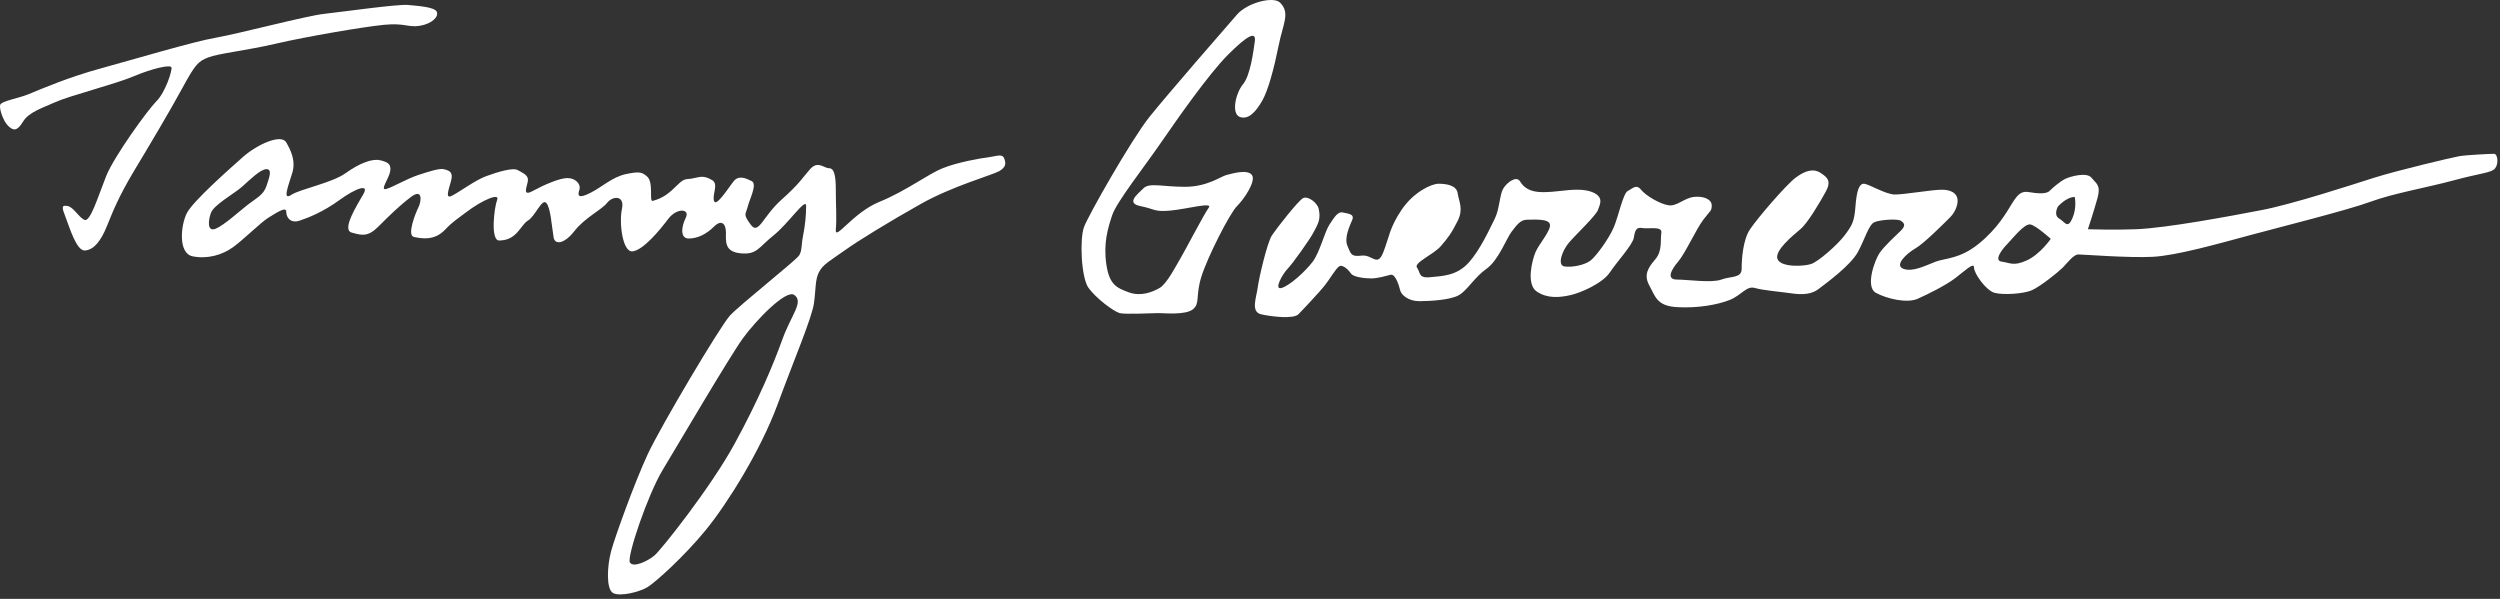
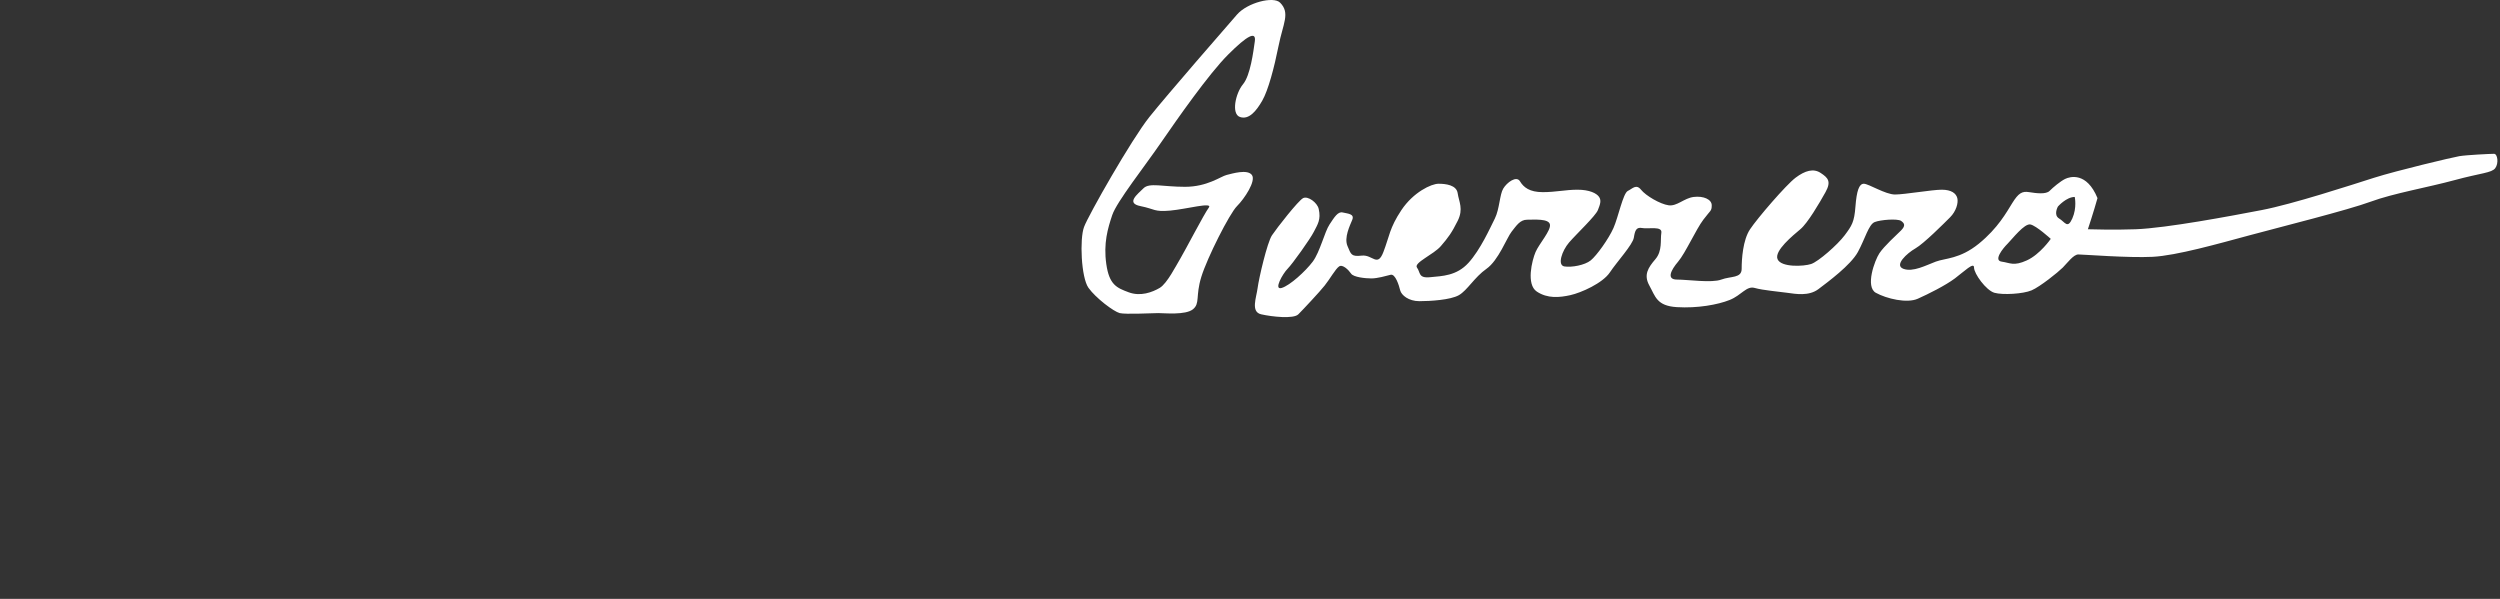
<svg xmlns="http://www.w3.org/2000/svg" width="359" height="86" viewBox="0 0 359 86" fill="none">
  <rect x="0" y="0" width="359" height="86" fill="#333333" stroke="none" />
-   <path d="M4.145 13.509C2.644 14.135 0.159 14.504 0.021 15.074C-0.117 15.645 0.444 17.348 1.153 18.057C1.871 18.765 2.433 18.913 3.289 17.495C4.145 16.068 6.133 15.498 7.983 14.651C9.834 13.795 16.517 12.092 19.214 10.95C21.92 9.809 24.479 9.247 24.617 9.671C24.764 10.094 23.761 13.224 22.491 14.504C21.211 15.783 16.369 22.466 15.237 25.31C14.096 28.155 12.963 31.993 12.107 31.57C11.251 31.146 10.543 29.72 9.696 29.581C8.84 29.434 8.84 29.72 9.401 31.146C9.972 32.564 10.966 36.117 12.245 35.97C13.534 35.832 14.519 34.552 15.375 32.417C16.231 30.29 17.087 28.155 19.214 24.602C21.349 21.048 24.332 16.068 26.182 12.653C28.032 9.247 28.456 8.815 29.882 8.253C31.3 7.683 35.424 7.25 39.686 6.256C43.957 5.262 52.205 3.844 55.187 3.559C58.179 3.273 58.602 3.982 60.315 3.697C62.017 3.411 63.012 2.417 62.726 1.708C62.441 1 60.02 0.852 58.602 0.714C57.185 0.567 49.075 1.708 46.516 1.994C43.957 2.279 34.282 4.838 31.015 5.409C27.747 5.97 19.214 8.529 14.519 9.809C9.834 11.088 5.848 12.801 4.145 13.509Z" fill="white" />
-   <path d="M112.345 48.749C111.065 52.302 108.93 57.42 105.514 63.679C102.109 69.939 94.993 78.895 93.999 79.752C93.005 80.598 90.869 81.593 90.446 80.746C90.022 79.89 93.005 71.071 95.14 67.518C97.276 63.965 104.806 51.17 106.656 48.611C108.506 46.052 112.86 41.523 114.048 42.351C115.474 43.345 113.624 45.196 112.345 48.749ZM38.262 26.712C37.838 27.991 36.844 28.424 35.565 29.409C34.285 30.412 32.288 32.253 31.017 32.824C29.729 33.395 29.876 31.682 30.299 30.55C30.732 29.409 33.567 27.844 34.709 26.859C35.841 25.856 37.397 24.291 38.262 24.291C39.118 24.291 38.694 25.432 38.262 26.712ZM144.194 22.726C143.909 22.017 143.053 22.45 141.921 22.588C140.779 22.726 137.511 23.297 135.376 24.153C133.25 25 130.12 27.42 126.281 28.985C122.443 30.55 119.874 34.674 120.022 32.971C120.169 31.259 120.022 29.556 120.022 27.282C120.022 25 119.736 24.153 119.028 24.153C118.31 24.153 117.463 23.02 116.33 24.291C115.189 25.57 114.904 26.288 112.197 28.7C109.5 31.121 108.93 33.818 107.797 32.253C106.656 30.697 107.079 30.835 107.365 29.694C107.65 28.562 108.792 26.426 107.935 26.003C107.079 25.57 106.085 25.147 105.376 26.003C104.668 26.859 102.817 29.841 102.532 28.847C102.247 27.844 103.241 26.426 102.247 25.856C101.253 25.294 100.829 25.294 99.688 25.57C98.546 25.856 98.408 25.432 97.276 26.564C96.135 27.706 95.232 28.461 93.723 28.847C93.17 28.985 93.934 26.141 92.867 25.294C92.186 24.751 91.863 24.576 89.884 25C87.887 25.432 86.46 26.859 84.757 27.706C83.054 28.562 82.907 28.129 83.192 27.282C83.477 26.426 82.621 25.57 81.489 25.57C80.348 25.57 78.074 26.564 76.509 27.42C74.954 28.276 75.662 26.859 75.8 26.003C75.938 25.147 75.091 24.861 74.374 24.438C73.665 24.005 71.391 24.723 69.826 25.294C68.261 25.856 65.988 27.568 64.855 28.129C63.714 28.7 64.708 26.564 64.855 25.57C64.993 24.576 64.285 24.438 63.714 24.291C63.143 24.153 61.726 24.576 60.014 25.147C58.311 25.718 56.46 26.859 55.466 27.135C54.472 27.42 55.899 25.57 56.037 24.576C56.175 23.582 55.752 23.297 54.619 23.02C53.478 22.726 51.628 23.435 49.639 24.861C47.651 26.288 43.104 27.135 41.815 27.991C40.535 28.847 41.392 26.712 41.962 24.861C42.533 23.02 41.677 21.456 41.106 20.452C40.361 19.145 36.844 20.811 34.92 22.514C33.006 24.217 27.667 28.912 26.82 30.624C25.964 32.327 25.54 36.377 27.667 36.81C29.802 37.233 31.938 36.598 33.429 35.521C34.92 34.462 37.479 31.903 38.547 31.259C39.615 30.624 41.106 29.556 41.106 30.412C41.106 31.259 41.751 32.115 43.03 31.682C44.31 31.259 46.436 30.412 48.783 28.7C51.131 26.997 53.054 26.353 52.198 27.844C51.352 29.344 49.004 32.971 50.495 33.395C51.987 33.818 52.843 34.03 54.334 32.538C55.825 31.047 57.316 29.556 59.029 28.276C60.731 26.997 60.52 28.912 60.087 29.768C59.664 30.624 58.384 33.818 59.452 34.03C60.52 34.251 62.379 34.619 63.926 32.971C64.993 31.83 65.712 31.425 66.844 30.55C69.255 28.7 71.824 27.641 71.391 28.7C70.968 29.768 70.397 34.536 71.676 34.536C74.236 34.536 74.733 32.327 75.8 31.682C76.868 31.047 77.798 28.488 78.433 29.133C79.068 29.768 79.215 32.4 79.501 34.103C79.676 35.153 80.992 35.097 82.483 33.183C83.975 31.259 86.322 30.191 87.178 29.133C88.025 28.065 89.737 28.065 89.314 29.98C88.881 31.903 89.378 36.303 90.869 36.092C92.37 35.88 94.643 33.183 95.923 31.48C97.202 29.768 99.117 29.979 98.482 31.259C97.837 32.538 97.626 34.251 98.905 34.251C100.185 34.251 101.464 33.606 102.532 32.538C103.6 31.48 104.244 32.115 104.244 33.395C104.244 34.674 104.023 36.165 106.371 36.377C108.718 36.598 108.93 35.521 111.065 33.818C113.201 32.115 115.76 28.276 115.76 29.556C115.76 30.835 115.631 32.299 115.327 33.818C115.042 35.245 115.189 35.954 114.766 36.662C114.333 37.38 106.232 43.769 104.806 45.334C103.388 46.898 94.855 61.258 93.005 65.244C91.154 69.23 88.319 77.045 87.749 79.181C87.178 81.316 87.031 84.584 88.025 85.155C89.028 85.716 91.863 85.008 93.005 84.299C94.146 83.59 98.27 79.89 101.4 76.051C104.52 72.213 109.215 64.674 111.636 58.138C114.048 51.593 116.607 45.619 116.892 43.493C117.177 41.357 117.039 40.215 117.601 39.083C118.172 37.942 119.313 37.38 121.301 35.954C123.29 34.536 127.699 31.83 132.255 29.271C136.803 26.712 142.482 25.147 143.486 24.576C144.48 24.005 144.48 23.435 144.194 22.726Z" fill="white" />
  <path d="M183.819 0.38C182.862 -0.578 179.125 0.38 177.633 2.092C176.142 3.795 167.609 13.607 165.05 16.802C162.491 20.005 156.305 30.876 155.67 32.588C155.026 34.291 155.246 39.842 156.305 41.333C157.373 42.824 159.932 44.739 160.788 44.96C161.635 45.172 165.473 44.96 166.329 44.96C167.186 44.96 170.232 45.273 171.3 44.417C172.359 43.561 171.65 42.548 172.506 39.768C173.353 37.007 176.566 30.664 177.633 29.597C178.701 28.538 180.404 25.97 179.769 25.123C179.125 24.267 176.998 24.911 176.142 25.123C175.286 25.335 173.371 26.826 170.168 26.826C166.974 26.826 165.05 26.191 164.203 27.038C163.347 27.894 161.635 29.173 163.77 29.597C165.906 30.029 165.694 30.453 168.042 30.241C170.389 30.029 174.227 28.962 173.583 29.817C172.939 30.664 170.168 36.003 169.533 37.062C168.888 38.13 167.609 40.689 166.55 41.333C165.473 41.968 163.77 42.613 162.067 41.968C160.365 41.333 159.288 40.901 158.864 37.918C158.441 34.926 159.076 32.8 159.72 30.876C160.365 28.962 164.415 23.843 166.753 20.428C169.1 17.022 173.583 10.616 176.354 7.845C179.125 5.074 180.404 4.43 180.192 5.93C179.981 7.421 179.557 10.827 178.489 12.107C177.422 13.396 176.777 16.378 178.066 16.802C179.346 17.234 180.404 15.945 181.26 14.454C182.116 12.963 182.963 9.769 183.607 6.565C184.243 3.371 185.31 1.871 183.819 0.38Z" fill="white" />
-   <path d="M297.583 31.375C296.892 32.921 296.552 31.89 295.687 31.375C294.831 30.859 295.521 29.654 295.521 29.654C295.521 29.654 296.727 28.282 297.933 28.282C297.933 28.282 298.273 29.828 297.583 31.375ZM291.047 37.395C289.151 38.26 288.635 37.736 287.43 37.57C286.233 37.395 287.604 35.674 288.295 34.992C288.976 34.302 290.697 32.065 291.563 32.231C292.419 32.406 294.49 34.302 294.49 34.302C294.49 34.302 292.943 36.539 291.047 37.395ZM358.143 22.087C357.628 22.087 354.185 22.253 353.154 22.427C352.123 22.602 344.207 24.489 340.939 25.52C337.671 26.561 329.239 29.313 324.766 30.169C320.292 31.025 311.179 32.746 306.705 32.921C303.704 33.041 299.82 32.921 299.82 32.921C299.82 32.921 300.676 30.344 301.2 28.448C301.716 26.561 301.026 26.386 300.335 25.52C299.645 24.664 297.242 25.355 296.552 25.695C295.861 26.036 294.831 26.901 294.315 27.417C293.8 27.932 292.419 27.757 291.388 27.592C290.357 27.417 289.841 27.757 288.976 29.138C288.12 30.51 286.914 32.746 284.162 34.992C281.409 37.22 279.347 37.054 277.976 37.57C276.595 38.085 274.699 39.116 273.327 38.601C271.947 38.085 273.843 36.364 275.049 35.674C276.255 34.992 279.173 32.065 280.038 31.2C280.894 30.344 281.244 29.138 281.069 28.448C280.894 27.757 280.204 27.242 278.832 27.242C277.451 27.242 273.493 27.932 272.121 27.932C270.741 27.932 268.338 26.386 267.648 26.386C266.957 26.386 266.617 27.417 266.442 29.654C266.276 31.89 265.926 32.406 264.895 33.787C263.864 35.158 261.112 37.57 260.081 37.91C259.041 38.26 255.773 38.426 255.258 37.22C254.742 36.014 257.504 33.787 258.526 32.921C259.566 32.065 261.287 29.138 262.143 27.592C263.008 26.036 262.484 25.52 261.453 24.839C260.422 24.149 259.216 24.489 257.844 25.52C256.464 26.561 252.33 31.375 251.309 32.921C250.269 34.468 250.103 37.22 250.103 38.601C250.103 39.982 248.547 39.632 247.176 40.147C245.804 40.663 242.352 40.147 240.815 40.147C239.259 40.147 239.95 38.776 240.981 37.57C242.012 36.364 243.558 32.921 244.598 31.55C245.629 30.169 245.804 30.344 245.804 29.479C245.804 28.623 244.598 28.107 243.217 28.282C241.837 28.448 240.815 29.654 239.609 29.479C238.403 29.313 236.341 28.107 235.651 27.242C234.96 26.386 234.445 27.076 233.755 27.417C233.064 27.757 232.383 31.2 231.693 32.746C231.002 34.302 229.281 36.705 228.425 37.395C227.569 38.085 225.672 38.426 224.641 38.26C223.601 38.085 224.292 36.014 225.323 34.818C226.363 33.612 229.115 31.025 229.456 30.169C229.796 29.313 229.971 28.797 229.631 28.282C229.281 27.757 228.25 27.242 226.528 27.242C224.807 27.242 223.436 27.592 221.539 27.592C219.652 27.592 218.787 26.901 218.271 26.036C217.756 25.18 216.384 26.211 215.869 27.076C215.344 27.932 215.344 30.003 214.663 31.375C213.973 32.746 212.592 35.849 210.88 37.736C209.158 39.632 207.087 39.632 205.366 39.807C203.645 39.982 203.994 39.116 203.479 38.426C202.963 37.736 205.891 36.539 206.912 35.333C207.953 34.127 208.468 33.437 209.324 31.715C210.18 30.003 209.499 28.963 209.324 27.757C209.158 26.561 207.603 26.386 206.572 26.386C205.541 26.386 202.963 27.592 201.242 30.169C199.521 32.746 199.521 33.952 198.655 36.189C197.799 38.426 197.109 36.539 195.562 36.705C194.016 36.88 194.016 36.539 193.501 35.333C192.985 34.127 193.841 32.406 194.191 31.55C194.531 30.684 193.501 30.684 192.81 30.51C192.12 30.344 191.604 31.2 190.923 32.231C190.223 33.271 189.542 36.189 188.511 37.57C187.48 38.941 185.234 41.003 184.038 41.353C182.832 41.694 184.213 39.291 184.894 38.601C185.584 37.91 188.162 34.302 188.677 33.271C189.202 32.231 189.717 31.55 189.367 30.003C189.165 29.092 187.821 28.107 187.131 28.448C186.44 28.797 183.347 32.746 182.657 33.787C181.966 34.818 180.77 39.982 180.595 41.353C180.42 42.725 179.564 44.796 181.11 45.136C182.657 45.486 185.759 45.827 186.44 45.136C187.131 44.446 189.542 41.869 190.223 41.003C190.923 40.147 191.779 38.601 192.295 38.26C192.81 37.91 193.666 38.776 194.016 39.291C194.357 39.807 196.078 39.982 196.934 39.982C197.799 39.982 199.005 39.632 199.696 39.457C200.377 39.291 200.901 41.003 201.067 41.694C201.242 42.384 202.273 43.249 203.819 43.249C205.366 43.249 208.293 43.075 209.499 42.384C210.705 41.694 211.736 39.807 213.457 38.601C215.179 37.395 216.384 34.127 217.066 33.271C217.756 32.406 218.272 31.55 219.302 31.55C220.333 31.55 222.405 31.375 222.57 32.231C222.745 33.096 221.024 34.992 220.508 36.189C219.993 37.395 219.137 40.838 220.683 41.869C222.23 42.9 223.951 42.725 225.498 42.384C227.044 42.044 230.146 40.663 231.177 39.116C232.208 37.57 234.445 35.158 234.62 34.127C234.785 33.096 234.96 32.581 235.826 32.746C236.682 32.921 238.744 32.406 238.569 33.437C238.403 34.468 238.744 36.014 237.713 37.22C236.682 38.426 235.991 39.457 236.847 41.003C237.713 42.559 237.888 43.931 240.815 44.106C243.733 44.281 246.66 43.765 248.381 43.075C250.103 42.384 250.793 41.003 251.99 41.353C253.196 41.694 255.433 41.869 256.638 42.044C257.844 42.209 259.731 42.559 261.112 41.528C262.484 40.488 265.752 38.085 266.792 36.189C267.823 34.302 268.338 32.231 269.203 31.89C270.06 31.55 272.462 31.375 272.987 31.715C273.493 32.065 273.668 32.406 272.987 33.096C272.287 33.787 270.575 35.333 269.885 36.364C269.203 37.395 267.823 41.178 269.369 42.044C270.916 42.9 273.843 43.59 275.389 42.9C276.936 42.209 279.348 41.003 280.719 39.982C282.1 38.941 283.471 37.57 283.471 38.426C283.471 39.291 285.193 41.694 286.399 42.044C287.605 42.384 290.532 42.209 291.738 41.694C292.943 41.178 295.521 39.116 296.211 38.426C296.892 37.736 297.758 36.539 298.448 36.539C299.129 36.539 305.665 37.054 309.108 36.88C312.55 36.705 318.571 34.992 323.044 33.787C327.518 32.581 337.156 30.169 340.424 28.963C343.691 27.757 348.681 26.901 352.464 25.87C356.256 24.839 357.803 24.839 358.318 24.149C358.834 23.459 358.659 22.087 358.143 22.087Z" fill="white" />
+   <path d="M297.583 31.375C296.892 32.921 296.552 31.89 295.687 31.375C294.831 30.859 295.521 29.654 295.521 29.654C295.521 29.654 296.727 28.282 297.933 28.282C297.933 28.282 298.273 29.828 297.583 31.375ZM291.047 37.395C289.151 38.26 288.635 37.736 287.43 37.57C286.233 37.395 287.604 35.674 288.295 34.992C288.976 34.302 290.697 32.065 291.563 32.231C292.419 32.406 294.49 34.302 294.49 34.302C294.49 34.302 292.943 36.539 291.047 37.395ZM358.143 22.087C357.628 22.087 354.185 22.253 353.154 22.427C352.123 22.602 344.207 24.489 340.939 25.52C337.671 26.561 329.239 29.313 324.766 30.169C320.292 31.025 311.179 32.746 306.705 32.921C303.704 33.041 299.82 32.921 299.82 32.921C299.82 32.921 300.676 30.344 301.2 28.448C299.645 24.664 297.242 25.355 296.552 25.695C295.861 26.036 294.831 26.901 294.315 27.417C293.8 27.932 292.419 27.757 291.388 27.592C290.357 27.417 289.841 27.757 288.976 29.138C288.12 30.51 286.914 32.746 284.162 34.992C281.409 37.22 279.347 37.054 277.976 37.57C276.595 38.085 274.699 39.116 273.327 38.601C271.947 38.085 273.843 36.364 275.049 35.674C276.255 34.992 279.173 32.065 280.038 31.2C280.894 30.344 281.244 29.138 281.069 28.448C280.894 27.757 280.204 27.242 278.832 27.242C277.451 27.242 273.493 27.932 272.121 27.932C270.741 27.932 268.338 26.386 267.648 26.386C266.957 26.386 266.617 27.417 266.442 29.654C266.276 31.89 265.926 32.406 264.895 33.787C263.864 35.158 261.112 37.57 260.081 37.91C259.041 38.26 255.773 38.426 255.258 37.22C254.742 36.014 257.504 33.787 258.526 32.921C259.566 32.065 261.287 29.138 262.143 27.592C263.008 26.036 262.484 25.52 261.453 24.839C260.422 24.149 259.216 24.489 257.844 25.52C256.464 26.561 252.33 31.375 251.309 32.921C250.269 34.468 250.103 37.22 250.103 38.601C250.103 39.982 248.547 39.632 247.176 40.147C245.804 40.663 242.352 40.147 240.815 40.147C239.259 40.147 239.95 38.776 240.981 37.57C242.012 36.364 243.558 32.921 244.598 31.55C245.629 30.169 245.804 30.344 245.804 29.479C245.804 28.623 244.598 28.107 243.217 28.282C241.837 28.448 240.815 29.654 239.609 29.479C238.403 29.313 236.341 28.107 235.651 27.242C234.96 26.386 234.445 27.076 233.755 27.417C233.064 27.757 232.383 31.2 231.693 32.746C231.002 34.302 229.281 36.705 228.425 37.395C227.569 38.085 225.672 38.426 224.641 38.26C223.601 38.085 224.292 36.014 225.323 34.818C226.363 33.612 229.115 31.025 229.456 30.169C229.796 29.313 229.971 28.797 229.631 28.282C229.281 27.757 228.25 27.242 226.528 27.242C224.807 27.242 223.436 27.592 221.539 27.592C219.652 27.592 218.787 26.901 218.271 26.036C217.756 25.18 216.384 26.211 215.869 27.076C215.344 27.932 215.344 30.003 214.663 31.375C213.973 32.746 212.592 35.849 210.88 37.736C209.158 39.632 207.087 39.632 205.366 39.807C203.645 39.982 203.994 39.116 203.479 38.426C202.963 37.736 205.891 36.539 206.912 35.333C207.953 34.127 208.468 33.437 209.324 31.715C210.18 30.003 209.499 28.963 209.324 27.757C209.158 26.561 207.603 26.386 206.572 26.386C205.541 26.386 202.963 27.592 201.242 30.169C199.521 32.746 199.521 33.952 198.655 36.189C197.799 38.426 197.109 36.539 195.562 36.705C194.016 36.88 194.016 36.539 193.501 35.333C192.985 34.127 193.841 32.406 194.191 31.55C194.531 30.684 193.501 30.684 192.81 30.51C192.12 30.344 191.604 31.2 190.923 32.231C190.223 33.271 189.542 36.189 188.511 37.57C187.48 38.941 185.234 41.003 184.038 41.353C182.832 41.694 184.213 39.291 184.894 38.601C185.584 37.91 188.162 34.302 188.677 33.271C189.202 32.231 189.717 31.55 189.367 30.003C189.165 29.092 187.821 28.107 187.131 28.448C186.44 28.797 183.347 32.746 182.657 33.787C181.966 34.818 180.77 39.982 180.595 41.353C180.42 42.725 179.564 44.796 181.11 45.136C182.657 45.486 185.759 45.827 186.44 45.136C187.131 44.446 189.542 41.869 190.223 41.003C190.923 40.147 191.779 38.601 192.295 38.26C192.81 37.91 193.666 38.776 194.016 39.291C194.357 39.807 196.078 39.982 196.934 39.982C197.799 39.982 199.005 39.632 199.696 39.457C200.377 39.291 200.901 41.003 201.067 41.694C201.242 42.384 202.273 43.249 203.819 43.249C205.366 43.249 208.293 43.075 209.499 42.384C210.705 41.694 211.736 39.807 213.457 38.601C215.179 37.395 216.384 34.127 217.066 33.271C217.756 32.406 218.272 31.55 219.302 31.55C220.333 31.55 222.405 31.375 222.57 32.231C222.745 33.096 221.024 34.992 220.508 36.189C219.993 37.395 219.137 40.838 220.683 41.869C222.23 42.9 223.951 42.725 225.498 42.384C227.044 42.044 230.146 40.663 231.177 39.116C232.208 37.57 234.445 35.158 234.62 34.127C234.785 33.096 234.96 32.581 235.826 32.746C236.682 32.921 238.744 32.406 238.569 33.437C238.403 34.468 238.744 36.014 237.713 37.22C236.682 38.426 235.991 39.457 236.847 41.003C237.713 42.559 237.888 43.931 240.815 44.106C243.733 44.281 246.66 43.765 248.381 43.075C250.103 42.384 250.793 41.003 251.99 41.353C253.196 41.694 255.433 41.869 256.638 42.044C257.844 42.209 259.731 42.559 261.112 41.528C262.484 40.488 265.752 38.085 266.792 36.189C267.823 34.302 268.338 32.231 269.203 31.89C270.06 31.55 272.462 31.375 272.987 31.715C273.493 32.065 273.668 32.406 272.987 33.096C272.287 33.787 270.575 35.333 269.885 36.364C269.203 37.395 267.823 41.178 269.369 42.044C270.916 42.9 273.843 43.59 275.389 42.9C276.936 42.209 279.348 41.003 280.719 39.982C282.1 38.941 283.471 37.57 283.471 38.426C283.471 39.291 285.193 41.694 286.399 42.044C287.605 42.384 290.532 42.209 291.738 41.694C292.943 41.178 295.521 39.116 296.211 38.426C296.892 37.736 297.758 36.539 298.448 36.539C299.129 36.539 305.665 37.054 309.108 36.88C312.55 36.705 318.571 34.992 323.044 33.787C327.518 32.581 337.156 30.169 340.424 28.963C343.691 27.757 348.681 26.901 352.464 25.87C356.256 24.839 357.803 24.839 358.318 24.149C358.834 23.459 358.659 22.087 358.143 22.087Z" fill="white" />
</svg>